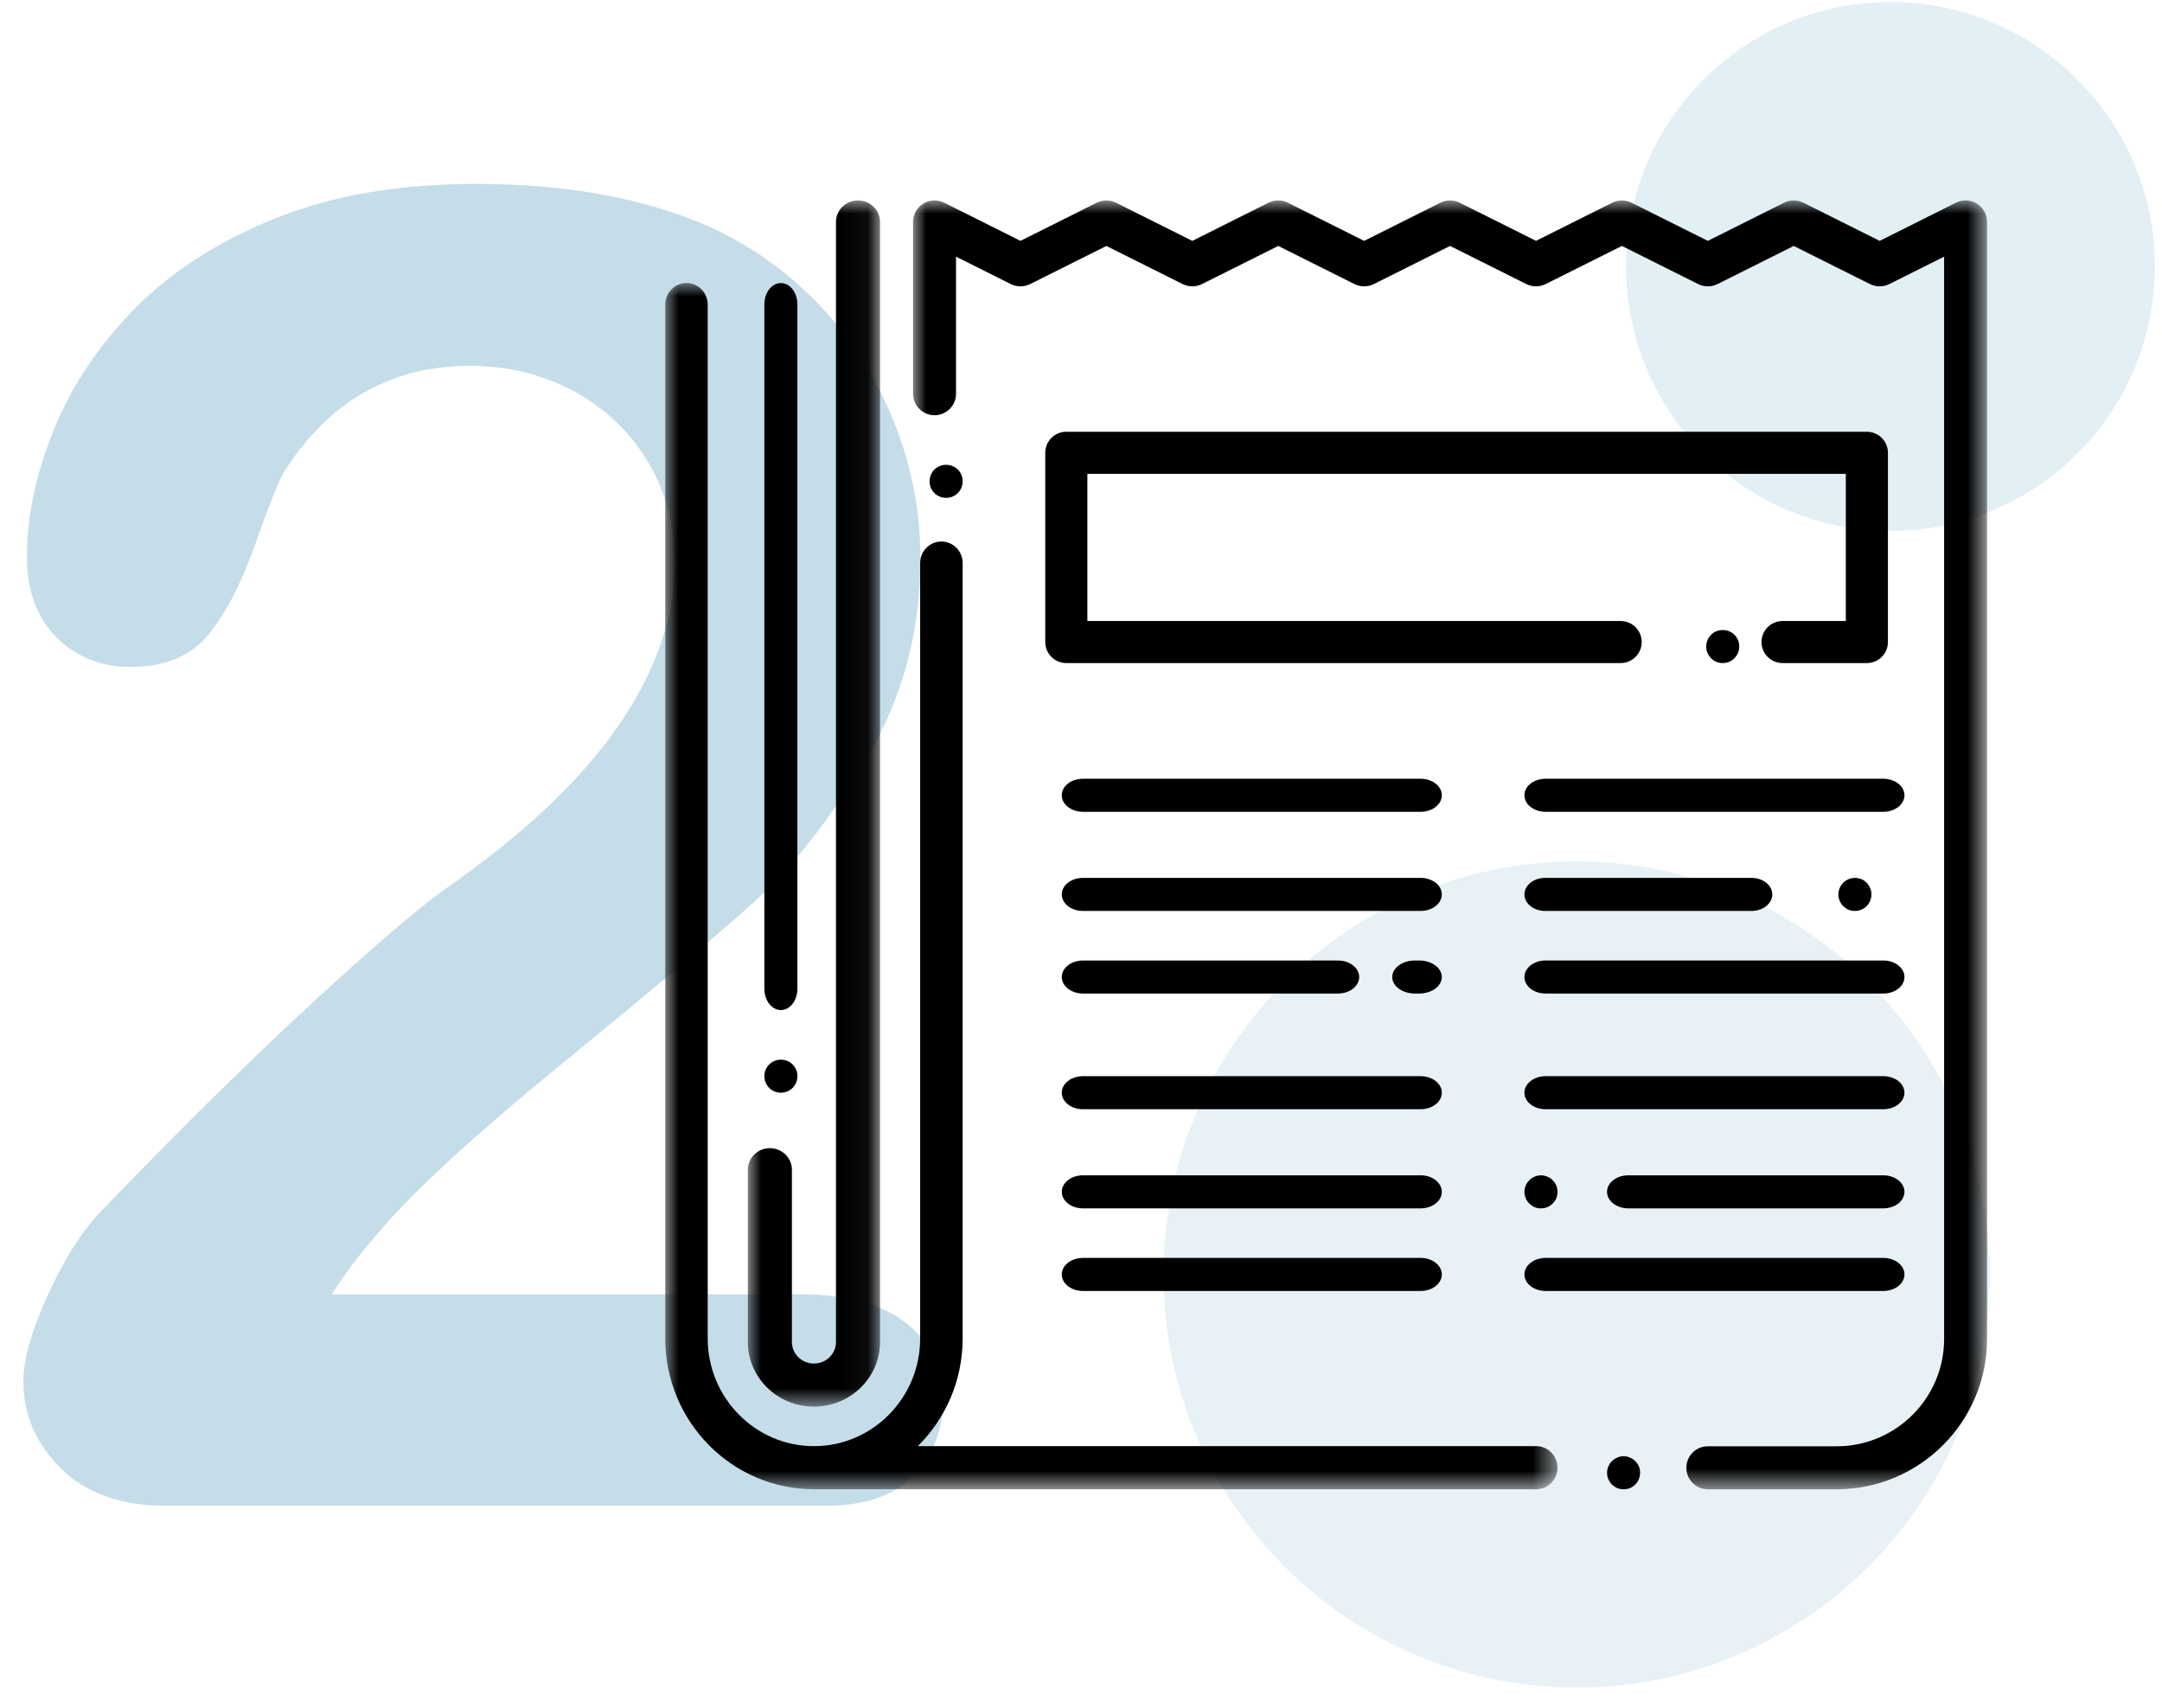
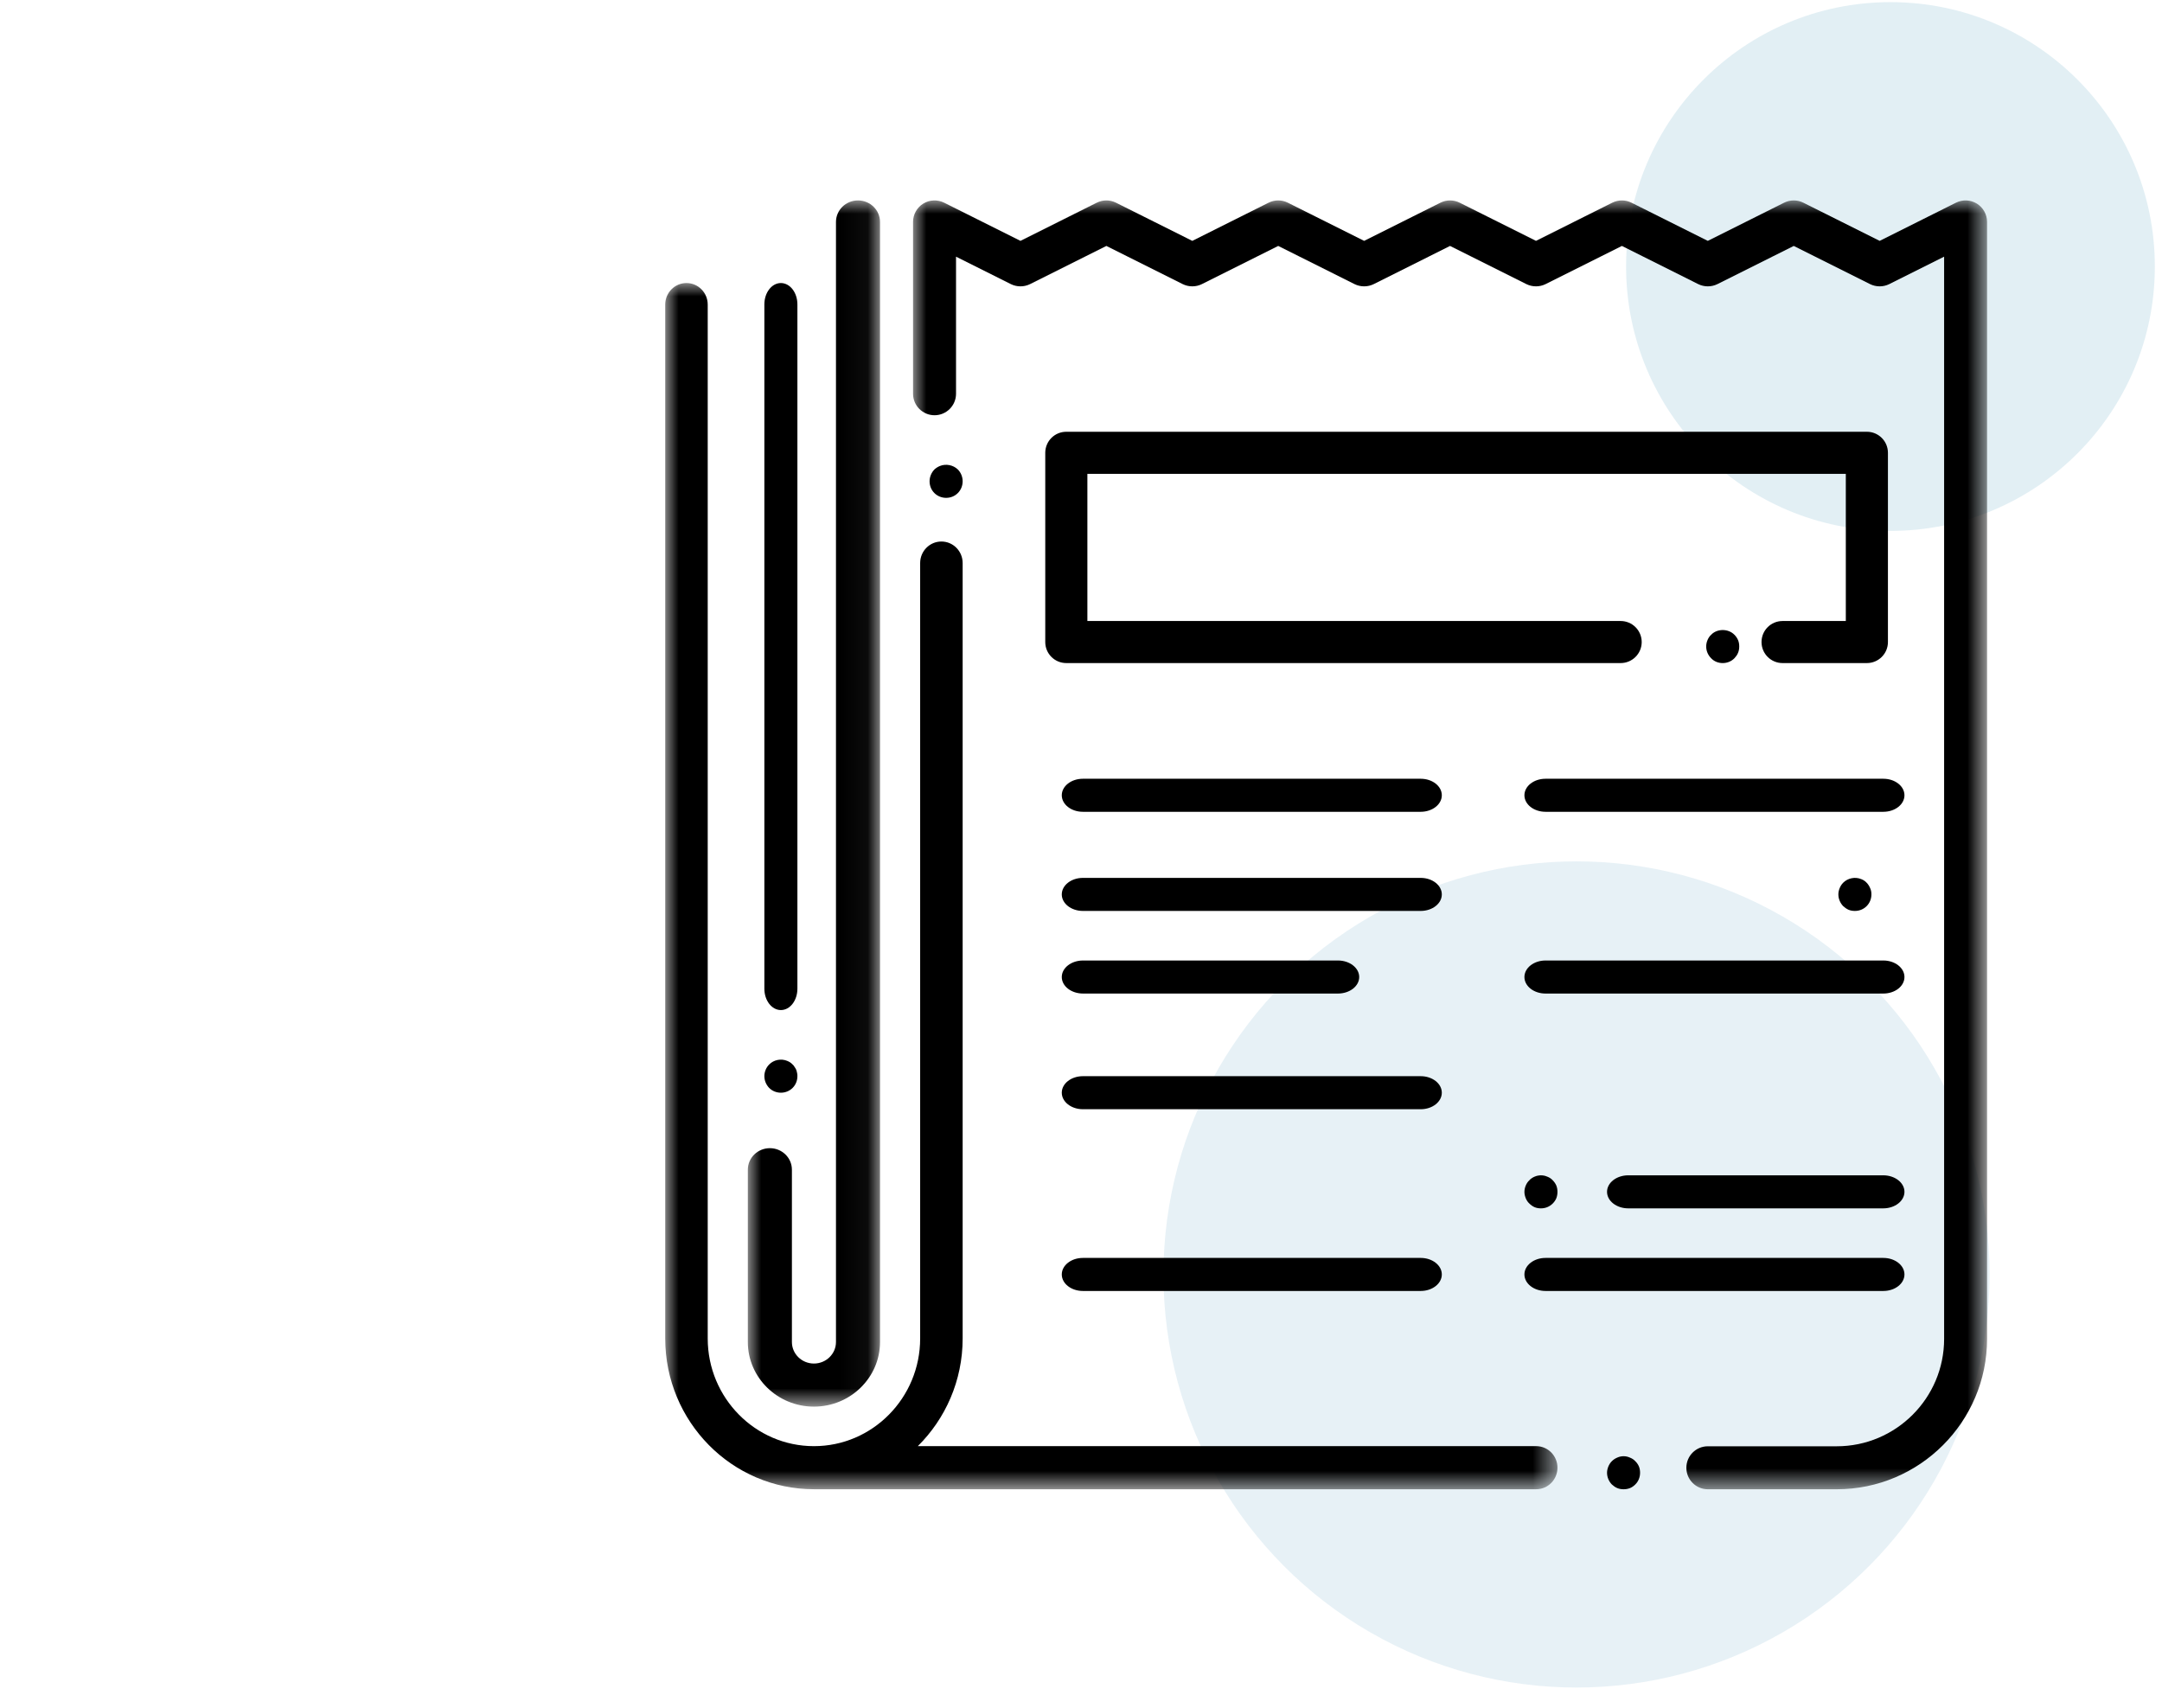
<svg xmlns="http://www.w3.org/2000/svg" xmlns:xlink="http://www.w3.org/1999/xlink" width="81px" height="64px" viewBox="0 0 81 64" version="1.1">
  <title>Icon/Inseratbeschreiben</title>
  <defs>
    <polygon id="path-1" points="0 -0 33.428 -0 33.428 45.19 0 45.19" />
    <polygon id="path-3" points="-8.25396825e-05 0 4.952 0 4.952 45.19 -8.25396825e-05 45.19" />
    <polygon id="path-5" points="0 0 40.238 0 40.238 48.286 0 48.286" />
  </defs>
  <g id="Page-3" stroke="none" stroke-width="1" fill="none" fill-rule="evenodd">
    <g id="Produkte-&amp;-Preise-2.1" transform="translate(-559, -2908)">
      <g id="Icon/Inseratbeschreiben" transform="translate(559.875, 2908.08)">
        <g id="1553043_numbers_blue_number_two_study_icon" transform="translate(0, 6.81)" fill="#0F74A1" fill-opacity="0.24" fill-rule="nonzero">
-           <path d="M11.55,41.6 L29.076,41.6 C30.821,41.6 32.153,41.957 33.071,42.674 C33.989,43.39 34.447,44.364 34.447,45.596 C34.447,46.692 34.085,47.621 33.356,48.383 C32.629,49.144 31.527,49.524 30.05,49.524 L5.338,49.524 C3.659,49.524 2.351,49.059 1.41,48.13 C0.47,47.201 0,46.11 0,44.856 C0,44.051 0.302,42.981 0.906,41.65 C1.51,40.318 2.17,39.272 2.887,38.512 C5.865,35.422 8.55,32.776 10.945,30.57 C13.34,28.367 15.053,26.916 16.083,26.223 C17.917,24.925 19.445,23.621 20.666,22.31 C21.886,21.002 22.815,19.659 23.451,18.281 C24.09,16.905 24.41,15.556 24.41,14.236 C24.41,12.804 24.069,11.521 23.386,10.391 C22.703,9.261 21.773,8.382 20.598,7.756 C19.424,7.13 18.142,6.817 16.753,6.817 C13.822,6.817 11.516,8.102 9.838,10.678 C9.613,11.012 9.238,11.93 8.713,13.43 C8.187,14.93 7.593,16.083 6.933,16.888 C6.272,17.694 5.304,18.097 4.029,18.097 C2.91,18.097 1.981,17.728 1.242,16.988 C0.504,16.251 0.134,15.243 0.134,13.967 C0.134,12.423 0.481,10.812 1.174,9.132 C1.87,7.453 2.904,5.932 4.28,4.567 C5.656,3.201 7.404,2.098 9.519,1.259 C11.633,0.419 14.113,0 16.955,0 C20.381,0 23.301,0.538 25.719,1.611 C27.286,2.328 28.662,3.313 29.849,4.567 C31.034,5.819 31.959,7.269 32.619,8.914 C33.278,10.559 33.609,12.266 33.609,14.035 C33.609,16.81 32.921,19.334 31.543,21.607 C30.167,23.878 28.763,25.657 27.33,26.944 C25.897,28.232 23.497,30.252 20.128,33.004 C16.76,35.758 14.449,37.896 13.195,39.417 C12.657,40.022 12.109,40.749 11.55,41.6" id="Fill-1" />
-         </g>
+           </g>
        <g id="Group">
          <circle id="Oval-Copy-11" fill-opacity="0.121" fill="#0F74A1" cx="69.952" cy="9.905" r="9.905" />
          <circle id="Oval-Copy-12" fill-opacity="0.1" fill="#0F74A1" cx="58.19" cy="47.667" r="15.476" />
          <g id="Group-52" transform="translate(23.524, 7.429)">
            <g id="Group-3" transform="translate(0.524, 3.095)">
              <mask id="mask-2" fill="white">
                <use xlink:href="#path-1" />
              </mask>
              <g id="Clip-2" />
              <path d="M32.633,43.576 L9.463,43.576 C10.498,42.55 11.143,41.122 11.143,39.542 L11.143,10.49 C11.143,10.044 10.786,9.684 10.347,9.684 C9.908,9.684 9.551,10.044 9.551,10.49 L9.551,39.542 C9.551,41.766 7.766,43.576 5.571,43.576 C3.377,43.576 1.592,41.766 1.592,39.542 L1.592,0.807 C1.592,0.361 1.235,-0 0.796,-0 C0.356,-0 -7.95918367e-05,0.361 -7.95918367e-05,0.807 L-7.95918367e-05,39.542 C-7.95918367e-05,42.656 2.499,45.19 5.571,45.19 L32.633,45.19 C33.072,45.19 33.428,44.83 33.428,44.383 C33.428,43.937 33.072,43.576 32.633,43.576" id="Fill-1" fill="#000000" mask="url(#mask-2)" />
            </g>
            <path d="M4.857,30.333 C5.199,30.333 5.476,29.975 5.476,29.532 L5.476,3.896 C5.476,3.453 5.199,3.095 4.857,3.095 C4.515,3.095 4.238,3.453 4.238,3.896 L4.238,29.532 C4.238,29.975 4.515,30.333 4.857,30.333" id="Fill-4" fill="#000000" />
            <g id="Group-8" transform="translate(3.619, 0)">
              <mask id="mask-4" fill="white">
                <use xlink:href="#path-3" />
              </mask>
              <g id="Clip-7" />
              <path d="M1.651,36.314 C1.651,35.867 1.281,35.507 0.825,35.507 C0.37,35.507 -8.25396825e-05,35.867 -8.25396825e-05,36.314 L-8.25396825e-05,42.769 C-8.25396825e-05,44.104 1.111,45.19 2.476,45.19 C3.841,45.19 4.952,44.104 4.952,42.769 L4.952,0.807 C4.952,0.361 4.583,-0 4.127,-0 C3.671,-0 3.302,0.361 3.302,0.807 L3.302,42.769 C3.302,43.215 2.931,43.576 2.476,43.576 C2.021,43.576 1.651,43.215 1.651,42.769 L1.651,36.314 Z" id="Fill-6" fill="#000000" mask="url(#mask-4)" />
            </g>
            <g id="Group-11" transform="translate(9.809, 0)">
              <mask id="mask-6" fill="white">
                <use xlink:href="#path-5" />
              </mask>
              <g id="Clip-10" />
              <path d="M39.857,0.12 C39.619,-0.027 39.323,-0.039 39.073,0.085 L36.215,1.515 L33.355,0.085 C33.129,-0.028 32.862,-0.028 32.635,0.085 L29.776,1.515 L26.917,0.085 C26.691,-0.028 26.424,-0.028 26.197,0.085 L23.338,1.515 L20.479,0.085 C20.253,-0.028 19.986,-0.028 19.759,0.085 L16.9,1.515 L14.041,0.085 C13.815,-0.028 13.548,-0.028 13.321,0.085 L10.462,1.515 L7.603,0.085 C7.377,-0.028 7.11,-0.028 6.883,0.085 L4.024,1.515 L1.165,0.085 C0.915,-0.039 0.619,-0.027 0.381,0.12 C0.144,0.267 0,0.526 0,0.805 L0,7.243 C0,7.688 0.361,8.048 0.805,8.048 C1.248,8.048 1.61,7.688 1.61,7.243 L1.61,2.107 L3.664,3.135 C3.89,3.247 4.158,3.247 4.384,3.135 L7.243,1.705 L10.102,3.135 C10.329,3.247 10.596,3.247 10.822,3.135 L13.681,1.705 L16.54,3.135 C16.767,3.247 17.034,3.247 17.26,3.135 L20.119,1.705 L22.978,3.135 C23.205,3.247 23.472,3.247 23.698,3.135 L26.557,1.705 L29.416,3.135 C29.643,3.247 29.91,3.247 30.136,3.135 L32.995,1.705 L35.854,3.135 C36.081,3.247 36.348,3.247 36.574,3.135 L38.629,2.107 L38.629,42.653 C38.629,44.871 36.823,46.676 34.605,46.676 L29.776,46.676 C29.332,46.676 28.972,47.036 28.972,47.481 C28.972,47.926 29.332,48.286 29.776,48.286 L34.605,48.286 C37.711,48.286 40.238,45.758 40.238,42.653 L40.238,0.805 C40.238,0.526 40.093,0.267 39.857,0.12" id="Fill-9" fill="#000000" mask="url(#mask-6)" />
            </g>
            <path d="M11.047,11.143 C11.215,11.143 11.369,11.081 11.487,10.963 C11.604,10.845 11.667,10.689 11.667,10.521 C11.667,10.36 11.604,10.198 11.487,10.08 C11.314,9.912 11.041,9.856 10.812,9.95 C10.738,9.981 10.67,10.024 10.608,10.08 C10.496,10.198 10.428,10.36 10.428,10.521 C10.428,10.689 10.49,10.845 10.608,10.963 C10.725,11.081 10.887,11.143 11.047,11.143" id="Fill-12" fill="#000000" />
            <path d="M16.172,22.905 L28.828,22.905 C29.265,22.905 29.619,22.628 29.619,22.286 C29.619,21.943 29.265,21.667 28.828,21.667 L16.172,21.667 C15.735,21.667 15.381,21.943 15.381,22.286 C15.381,22.628 15.735,22.905 16.172,22.905" id="Fill-14" fill="#000000" />
            <path d="M16.172,26.619 L28.828,26.619 C29.265,26.619 29.619,26.342 29.619,26 C29.619,25.658 29.265,25.381 28.828,25.381 L16.172,25.381 C15.735,25.381 15.381,25.658 15.381,26 C15.381,26.342 15.735,26.619 16.172,26.619" id="Fill-16" fill="#000000" />
            <path d="M16.177,29.714 L25.728,29.714 C26.167,29.714 26.524,29.438 26.524,29.095 C26.524,28.753 26.167,28.476 25.728,28.476 L16.177,28.476 C15.737,28.476 15.381,28.753 15.381,29.095 C15.381,29.438 15.737,29.714 16.177,29.714" id="Fill-18" fill="#000000" />
            <path d="M16.172,34.048 L28.828,34.048 C29.265,34.048 29.619,33.771 29.619,33.429 C29.619,33.086 29.265,32.81 28.828,32.81 L16.172,32.81 C15.735,32.81 15.381,33.086 15.381,33.429 C15.381,33.771 15.735,34.048 16.172,34.048" id="Fill-20" fill="#000000" />
-             <path d="M16.172,37.762 L28.828,37.762 C29.265,37.762 29.619,37.485 29.619,37.143 C29.619,36.801 29.265,36.524 28.828,36.524 L16.172,36.524 C15.735,36.524 15.381,36.801 15.381,37.143 C15.381,37.485 15.735,37.762 16.172,37.762" id="Fill-22" fill="#000000" />
            <path d="M16.172,40.857 L28.828,40.857 C29.265,40.857 29.619,40.58 29.619,40.238 C29.619,39.896 29.265,39.619 28.828,39.619 L16.172,39.619 C15.735,39.619 15.381,39.896 15.381,40.238 C15.381,40.58 15.735,40.857 16.172,40.857" id="Fill-24" fill="#000000" />
            <path d="M46.161,21.667 L33.505,21.667 C33.068,21.667 32.714,21.943 32.714,22.286 C32.714,22.628 33.068,22.905 33.505,22.905 L46.161,22.905 C46.598,22.905 46.952,22.628 46.952,22.286 C46.952,21.943 46.598,21.667 46.161,21.667" id="Fill-26" fill="#000000" />
-             <path d="M33.488,26.619 L41.226,26.619 C41.653,26.619 42,26.342 42,26 C42,25.658 41.653,25.381 41.226,25.381 L33.488,25.381 C33.061,25.381 32.714,25.658 32.714,26 C32.714,26.342 33.061,26.619 33.488,26.619" id="Fill-28" fill="#000000" />
            <path d="M46.161,28.476 L33.505,28.476 C33.068,28.476 32.714,28.753 32.714,29.095 C32.714,29.438 33.068,29.714 33.505,29.714 L46.161,29.714 C46.598,29.714 46.952,29.438 46.952,29.095 C46.952,28.753 46.598,28.476 46.161,28.476" id="Fill-30" fill="#000000" />
-             <path d="M46.161,32.81 L33.505,32.81 C33.068,32.81 32.714,33.086 32.714,33.429 C32.714,33.771 33.068,34.048 33.505,34.048 L46.161,34.048 C46.598,34.048 46.952,33.771 46.952,33.429 C46.952,33.086 46.598,32.81 46.161,32.81" id="Fill-32" fill="#000000" />
            <path d="M46.156,36.524 L36.605,36.524 C36.166,36.524 35.809,36.801 35.809,37.143 C35.809,37.485 36.166,37.762 36.605,37.762 L46.156,37.762 C46.596,37.762 46.952,37.485 46.952,37.143 C46.952,36.801 46.596,36.524 46.156,36.524" id="Fill-34" fill="#000000" />
            <path d="M33.505,40.857 L46.161,40.857 C46.598,40.857 46.952,40.58 46.952,40.238 C46.952,39.896 46.598,39.619 46.161,39.619 L33.505,39.619 C33.068,39.619 32.714,39.896 32.714,40.238 C32.714,40.58 33.068,40.857 33.505,40.857" id="Fill-36" fill="#000000" />
            <path d="M46.333,9.455 C46.333,9.019 45.98,8.667 45.544,8.667 L15.551,8.667 C15.114,8.667 14.762,9.019 14.762,9.455 L14.762,16.545 C14.762,16.981 15.114,17.333 15.551,17.333 L36.319,17.333 C36.754,17.333 37.108,16.981 37.108,16.545 C37.108,16.11 36.754,15.757 36.319,15.757 L16.34,15.757 L16.34,10.243 L44.755,10.243 L44.755,15.757 L42.386,15.757 C41.949,15.757 41.597,16.11 41.597,16.545 C41.597,16.981 41.949,17.333 42.386,17.333 L45.544,17.333 C45.98,17.333 46.333,16.981 46.333,16.545 L46.333,9.455 Z" id="Fill-38" fill="#000000" />
            <path d="M4.857,33.429 C5.024,33.429 5.179,33.366 5.297,33.249 C5.414,33.131 5.476,32.976 5.476,32.808 C5.476,32.77 5.476,32.727 5.464,32.69 C5.457,32.646 5.445,32.609 5.433,32.572 C5.414,32.534 5.396,32.497 5.371,32.466 C5.352,32.429 5.327,32.398 5.297,32.373 C5.241,32.311 5.173,32.268 5.092,32.236 C4.869,32.143 4.591,32.193 4.417,32.373 C4.306,32.485 4.238,32.646 4.238,32.808 C4.238,32.976 4.306,33.131 4.417,33.249 C4.535,33.366 4.69,33.429 4.857,33.429" id="Fill-40" fill="#000000" />
            <path d="M36.868,47.235 C36.812,47.173 36.744,47.13 36.664,47.099 C36.515,47.031 36.342,47.031 36.193,47.099 C36.119,47.13 36.051,47.173 35.989,47.235 C35.933,47.29 35.89,47.358 35.859,47.432 C35.828,47.507 35.809,47.587 35.809,47.667 C35.809,47.834 35.877,47.989 35.989,48.106 C36.051,48.162 36.119,48.212 36.193,48.242 C36.267,48.273 36.348,48.286 36.428,48.286 C36.515,48.286 36.589,48.273 36.67,48.242 C36.744,48.212 36.812,48.162 36.868,48.106 C36.986,47.989 37.047,47.834 37.047,47.667 C37.047,47.587 37.035,47.507 37.004,47.432 C36.973,47.358 36.924,47.29 36.868,47.235" id="Fill-42" fill="#000000" />
            <path d="M33.098,37.719 C33.172,37.75 33.253,37.762 33.333,37.762 C33.5,37.762 33.654,37.7 33.773,37.582 C33.828,37.527 33.878,37.458 33.909,37.384 C33.939,37.304 33.952,37.229 33.952,37.143 C33.952,37.062 33.939,36.982 33.909,36.907 C33.878,36.833 33.828,36.765 33.773,36.709 C33.717,36.647 33.649,36.604 33.568,36.573 C33.457,36.523 33.333,36.512 33.215,36.536 C33.172,36.548 33.135,36.554 33.098,36.573 C33.06,36.585 33.024,36.61 32.993,36.629 C32.956,36.653 32.925,36.678 32.9,36.709 C32.838,36.765 32.795,36.833 32.764,36.907 C32.733,36.982 32.714,37.062 32.714,37.143 C32.714,37.229 32.733,37.304 32.764,37.384 C32.795,37.458 32.838,37.527 32.9,37.582 C32.956,37.638 33.024,37.688 33.098,37.719" id="Fill-44" fill="#000000" />
            <path d="M45.095,26.619 C45.262,26.619 45.417,26.557 45.535,26.439 C45.652,26.321 45.714,26.166 45.714,25.997 C45.714,25.917 45.702,25.836 45.665,25.761 C45.634,25.687 45.59,25.618 45.535,25.562 C45.479,25.5 45.411,25.457 45.33,25.426 C45.101,25.332 44.829,25.389 44.656,25.562 C44.6,25.618 44.557,25.687 44.526,25.761 C44.495,25.836 44.476,25.917 44.476,25.997 C44.476,26.166 44.544,26.321 44.656,26.439 C44.717,26.495 44.786,26.544 44.86,26.576 C44.934,26.607 45.015,26.619 45.095,26.619" id="Fill-46" fill="#000000" />
-             <path d="M28.769,28.476 L28.611,28.476 C28.142,28.476 27.762,28.753 27.762,29.095 C27.762,29.438 28.142,29.714 28.611,29.714 L28.769,29.714 C29.238,29.714 29.619,29.438 29.619,29.095 C29.619,28.753 29.238,28.476 28.769,28.476" id="Fill-48" fill="#000000" />
            <path d="M40.582,17.152 C40.638,17.09 40.687,17.028 40.718,16.947 C40.75,16.872 40.762,16.791 40.762,16.71 C40.762,16.629 40.75,16.547 40.718,16.473 C40.687,16.398 40.638,16.329 40.582,16.273 C40.353,16.036 39.932,16.036 39.709,16.273 C39.647,16.329 39.604,16.398 39.573,16.473 C39.542,16.547 39.524,16.629 39.524,16.71 C39.524,16.879 39.592,17.035 39.709,17.152 C39.821,17.271 39.976,17.333 40.143,17.333 C40.31,17.333 40.465,17.271 40.582,17.152" id="Fill-50" fill="#000000" />
          </g>
        </g>
      </g>
    </g>
  </g>
</svg>